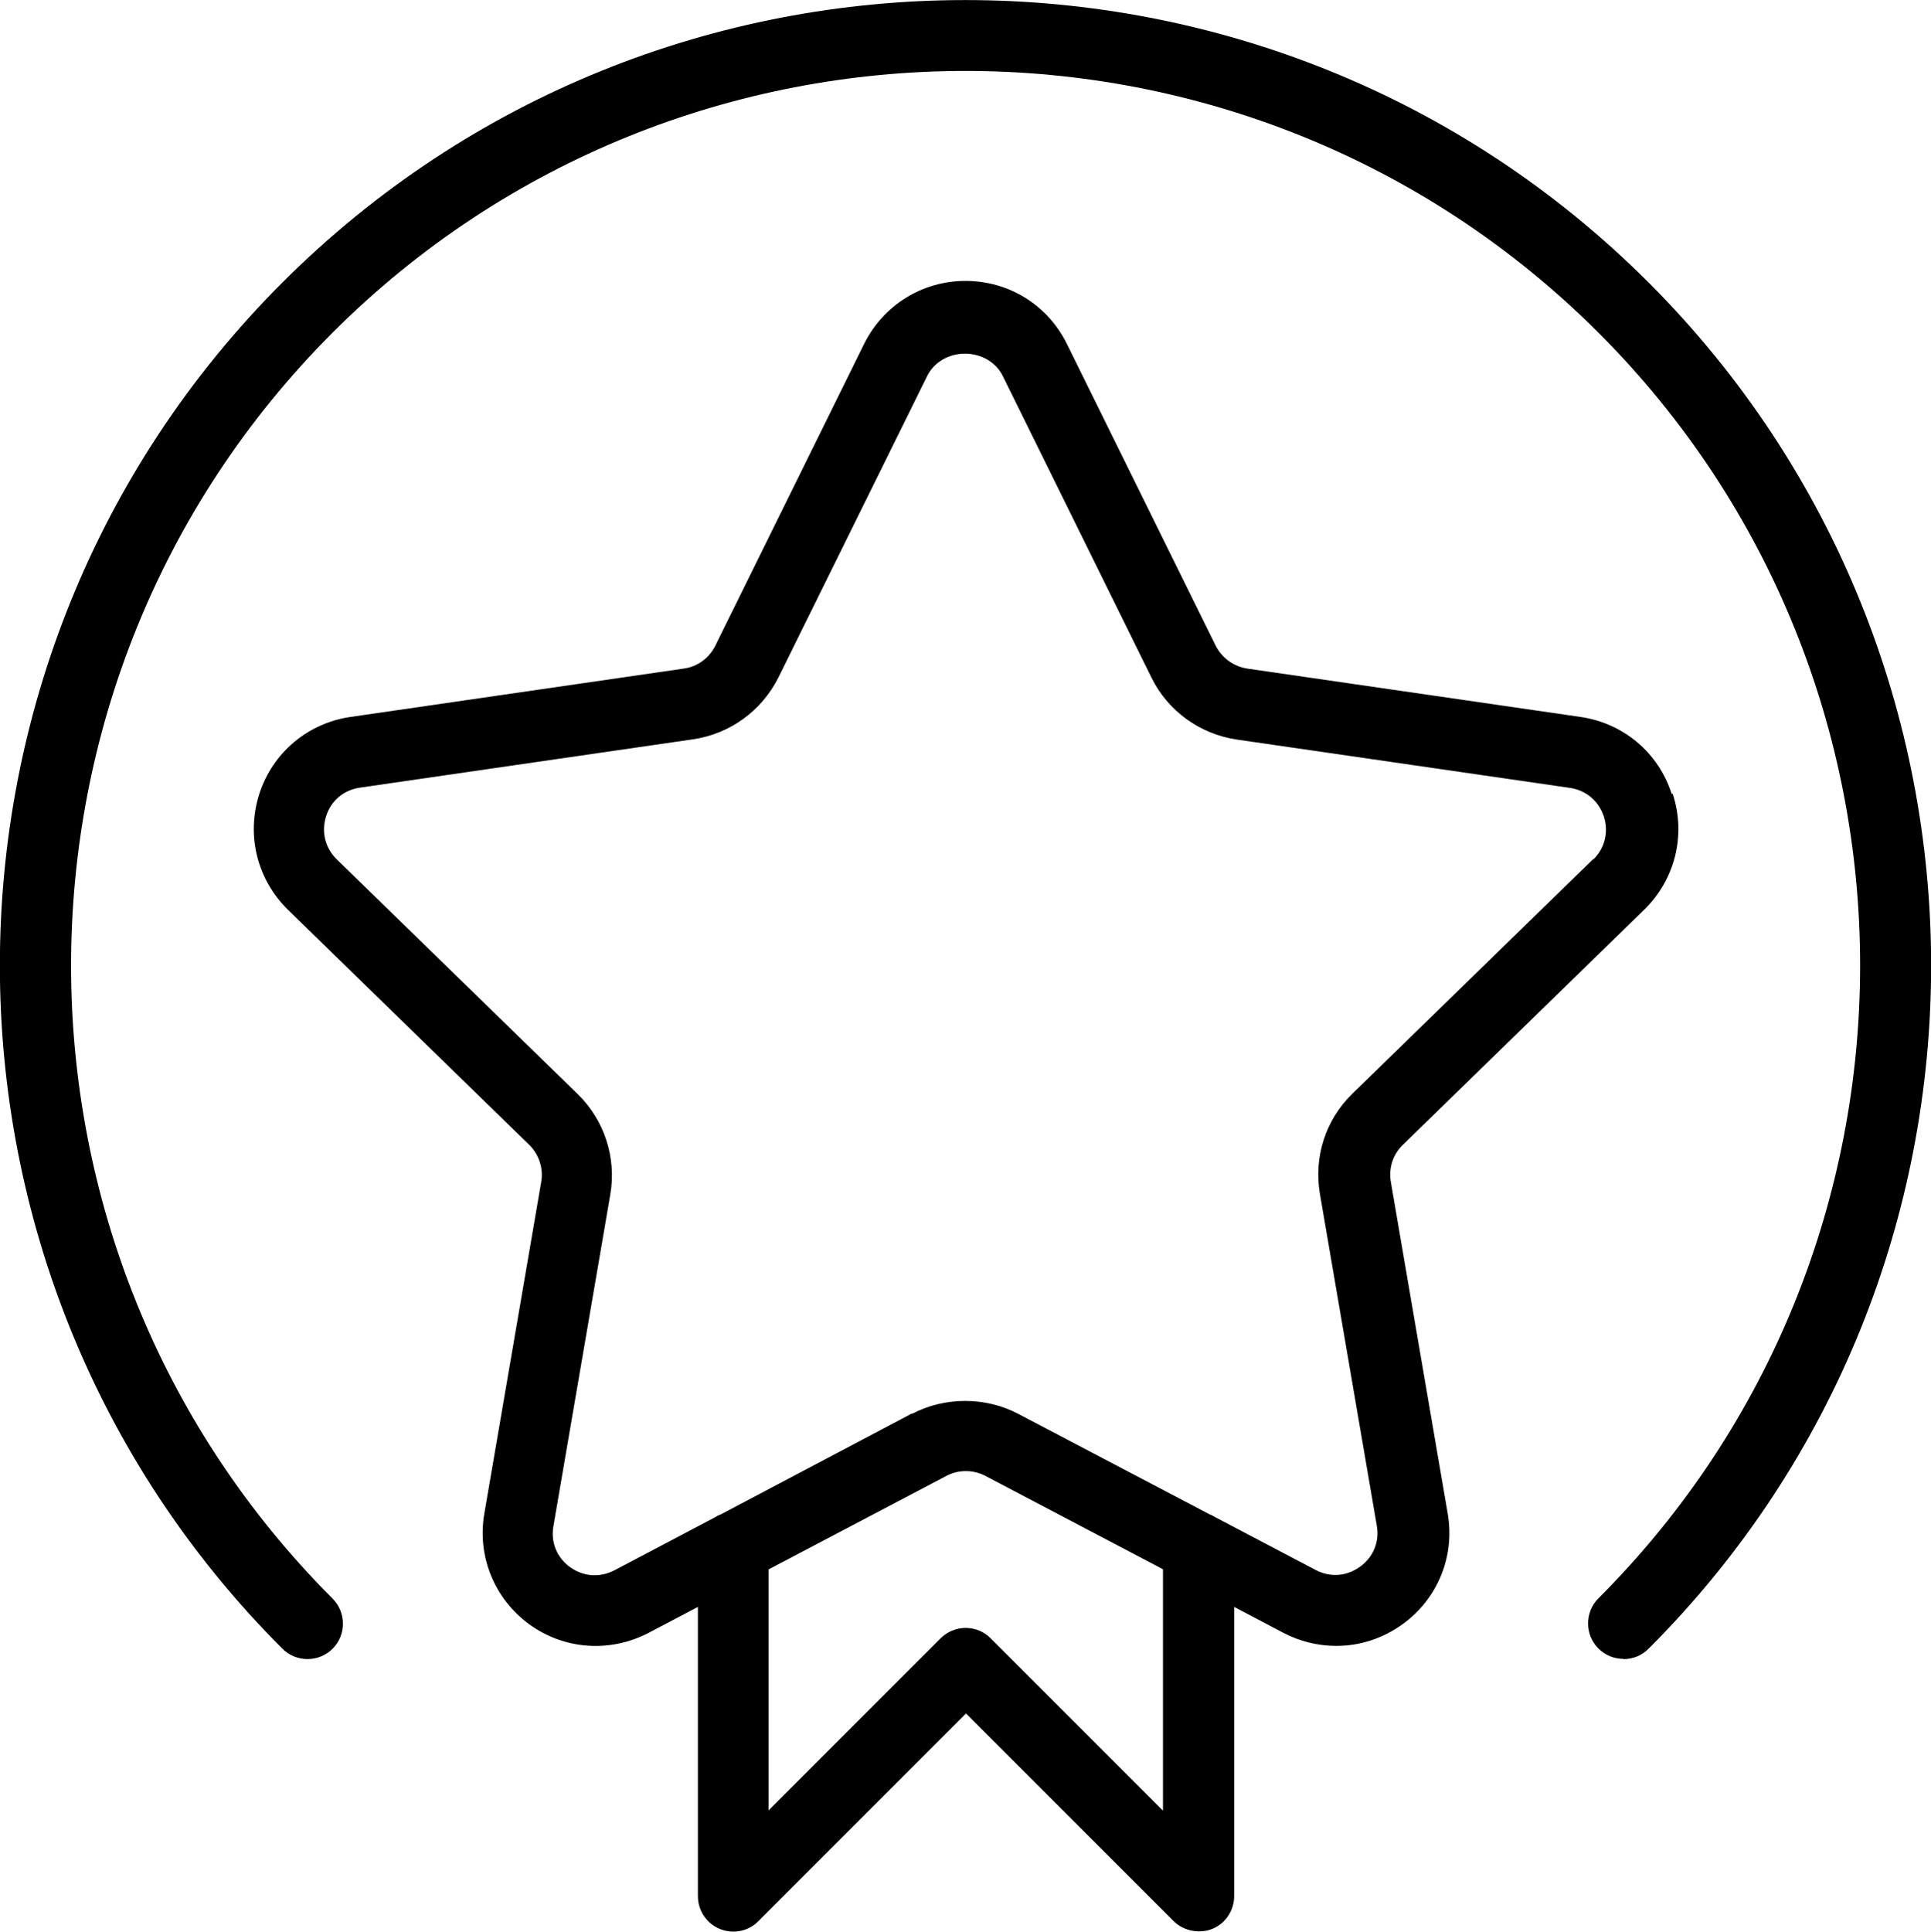
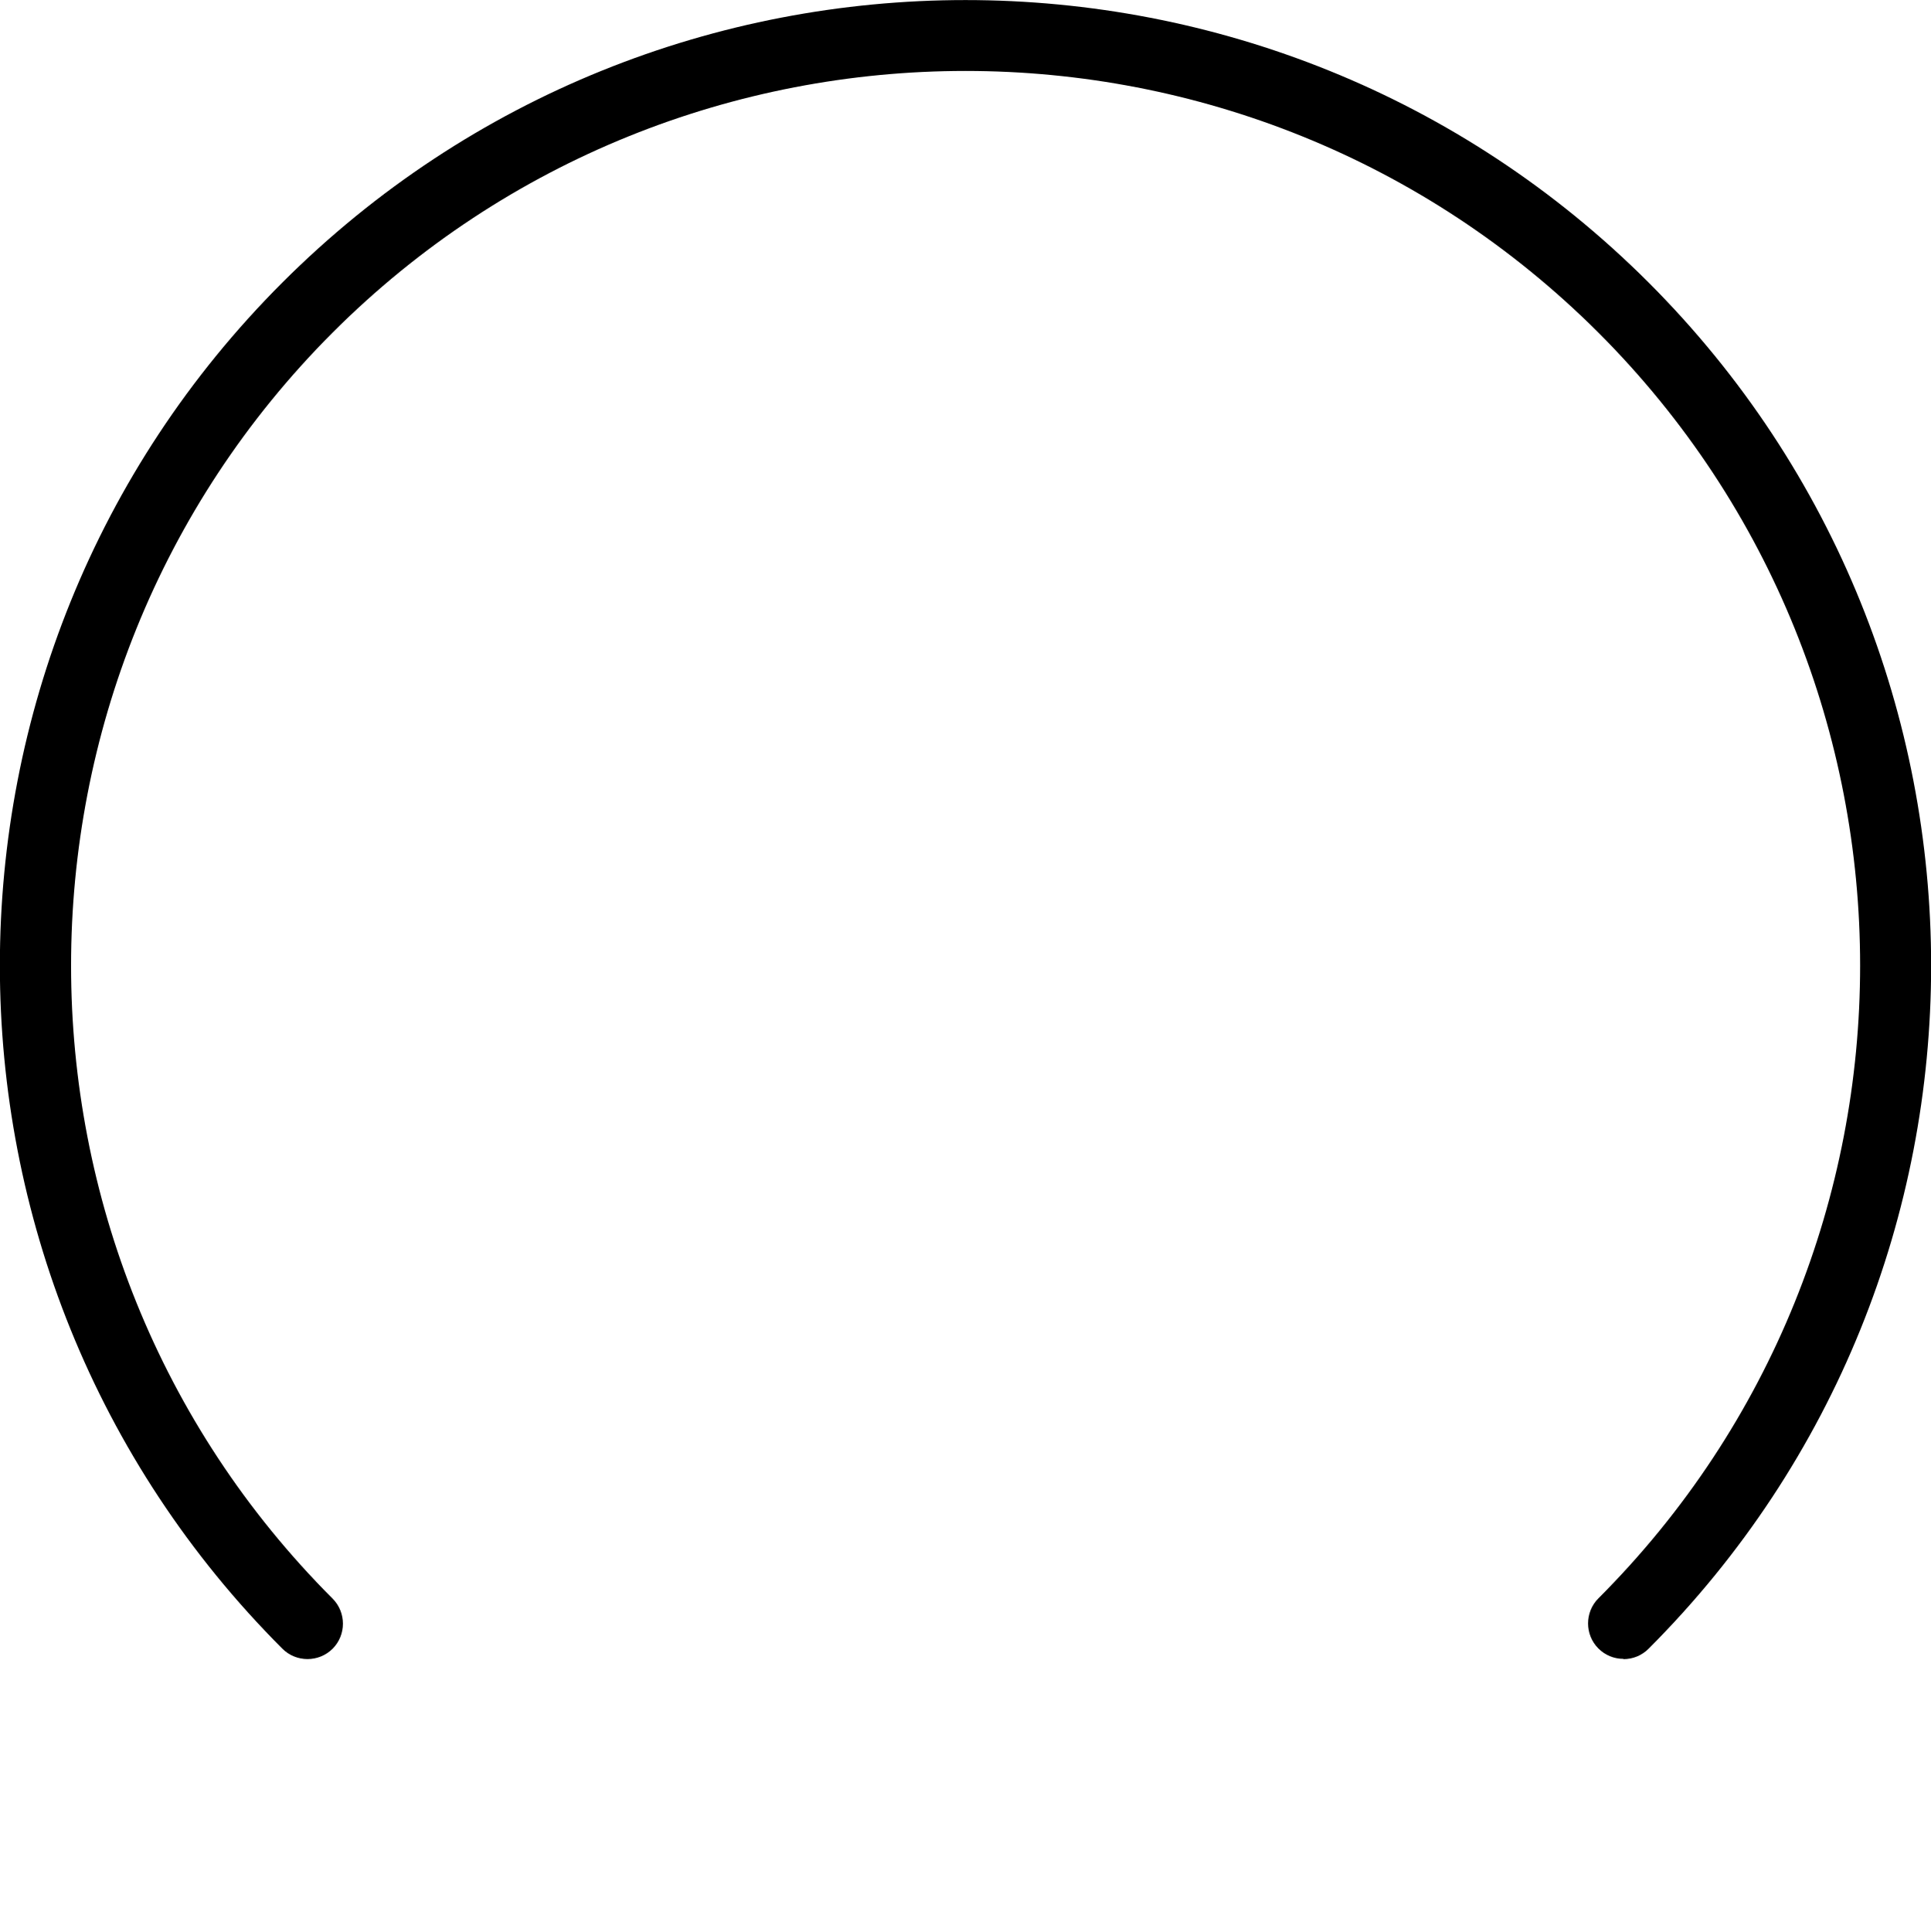
<svg xmlns="http://www.w3.org/2000/svg" id="Ebene_2" viewBox="0 0 74.32 74.34">
  <defs>
    <style>.cls-1{stroke-width:0px;}</style>
  </defs>
  <g id="Ebene_1-2">
-     <path class="cls-1" d="M64.34,30.55c-.51-1.59-1.86-2.72-3.51-2.96l-12.82-1.86c-.53-.08-.98-.41-1.22-.88l-5.73-11.62c-.74-1.5-2.24-2.42-3.9-2.42s-3.16.93-3.9,2.42l-5.73,11.62c-.24.48-.69.81-1.22.88l-12.82,1.86c-1.65.24-3,1.38-3.51,2.96-.51,1.59-.09,3.29,1.1,4.46l9.28,9.04c.38.37.56.91.47,1.43l-2.19,12.77c-.28,1.64.38,3.27,1.73,4.26,1.35.98,3.11,1.1,4.59.33l1.9-1v11.13c0,.55.33,1.05.84,1.26.51.21,1.1.1,1.49-.3l7.99-7.99.09.09,7.9,7.9c.38.38.99.5,1.49.3.51-.21.84-.71.84-1.26v-11.13l1.9,1c.63.33,1.33.5,2.03.5.92,0,1.8-.29,2.56-.84,1.35-.98,2.01-2.61,1.73-4.25l-2.19-12.77c-.09-.52.08-1.06.47-1.43l9.28-9.04c1.19-1.16,1.62-2.87,1.1-4.46ZM44.75,69.67l-.21-.21-6.41-6.41c-.53-.54-1.4-.53-1.93,0l-6.62,6.62v-9.27l.07-.04,6.77-3.56c.47-.25,1.03-.25,1.51,0l6.83,3.59v9.27ZM61.33,33.05l-9.28,9.04c-1.03,1-1.49,2.43-1.25,3.85l2.19,12.77c.11.62-.13,1.21-.64,1.58-.29.21-.62.32-.95.32-.26,0-.51-.06-.76-.19l-3.88-2.04c-.07-.04-.13-.08-.2-.1l-7.39-3.88c-1.25-.65-2.8-.65-4.05,0h-.03s-7.35,3.88-7.35,3.88c-.09.03-.15.07-.22.11l-3.87,2.04c-.56.29-1.19.25-1.71-.12-.51-.37-.75-.96-.64-1.58l2.19-12.77c.24-1.41-.23-2.85-1.25-3.85l-9.28-9.04c-.45-.44-.6-1.06-.41-1.66.19-.6.68-1.01,1.31-1.1l12.82-1.86c1.42-.21,2.64-1.1,3.28-2.38l5.73-11.61c.26-.52.82-.85,1.45-.85s1.19.33,1.45.85l5.73,11.62c.63,1.28,1.86,2.17,3.28,2.38l12.82,1.86c.62.09,1.11.5,1.31,1.1.19.6.04,1.22-.41,1.66Z" />
    <path class="cls-1" d="M62.48,63.85c.37,0,.71-.14.97-.4,14.5-14.5,14.5-38.08,0-52.58C48.95-3.62,25.37-3.62,10.87,10.87s-14.5,38.08,0,52.58c.53.53,1.4.53,1.93,0,.53-.53.53-1.4,0-1.93C-.62,48.09-.62,26.23,12.8,12.8c6.71-6.71,15.54-10.07,24.36-10.07s17.64,3.36,24.36,10.07c13.43,13.43,13.43,35.28,0,48.71-.53.53-.53,1.4,0,1.93.26.26.6.4.97.4Z" />
  </g>
</svg>